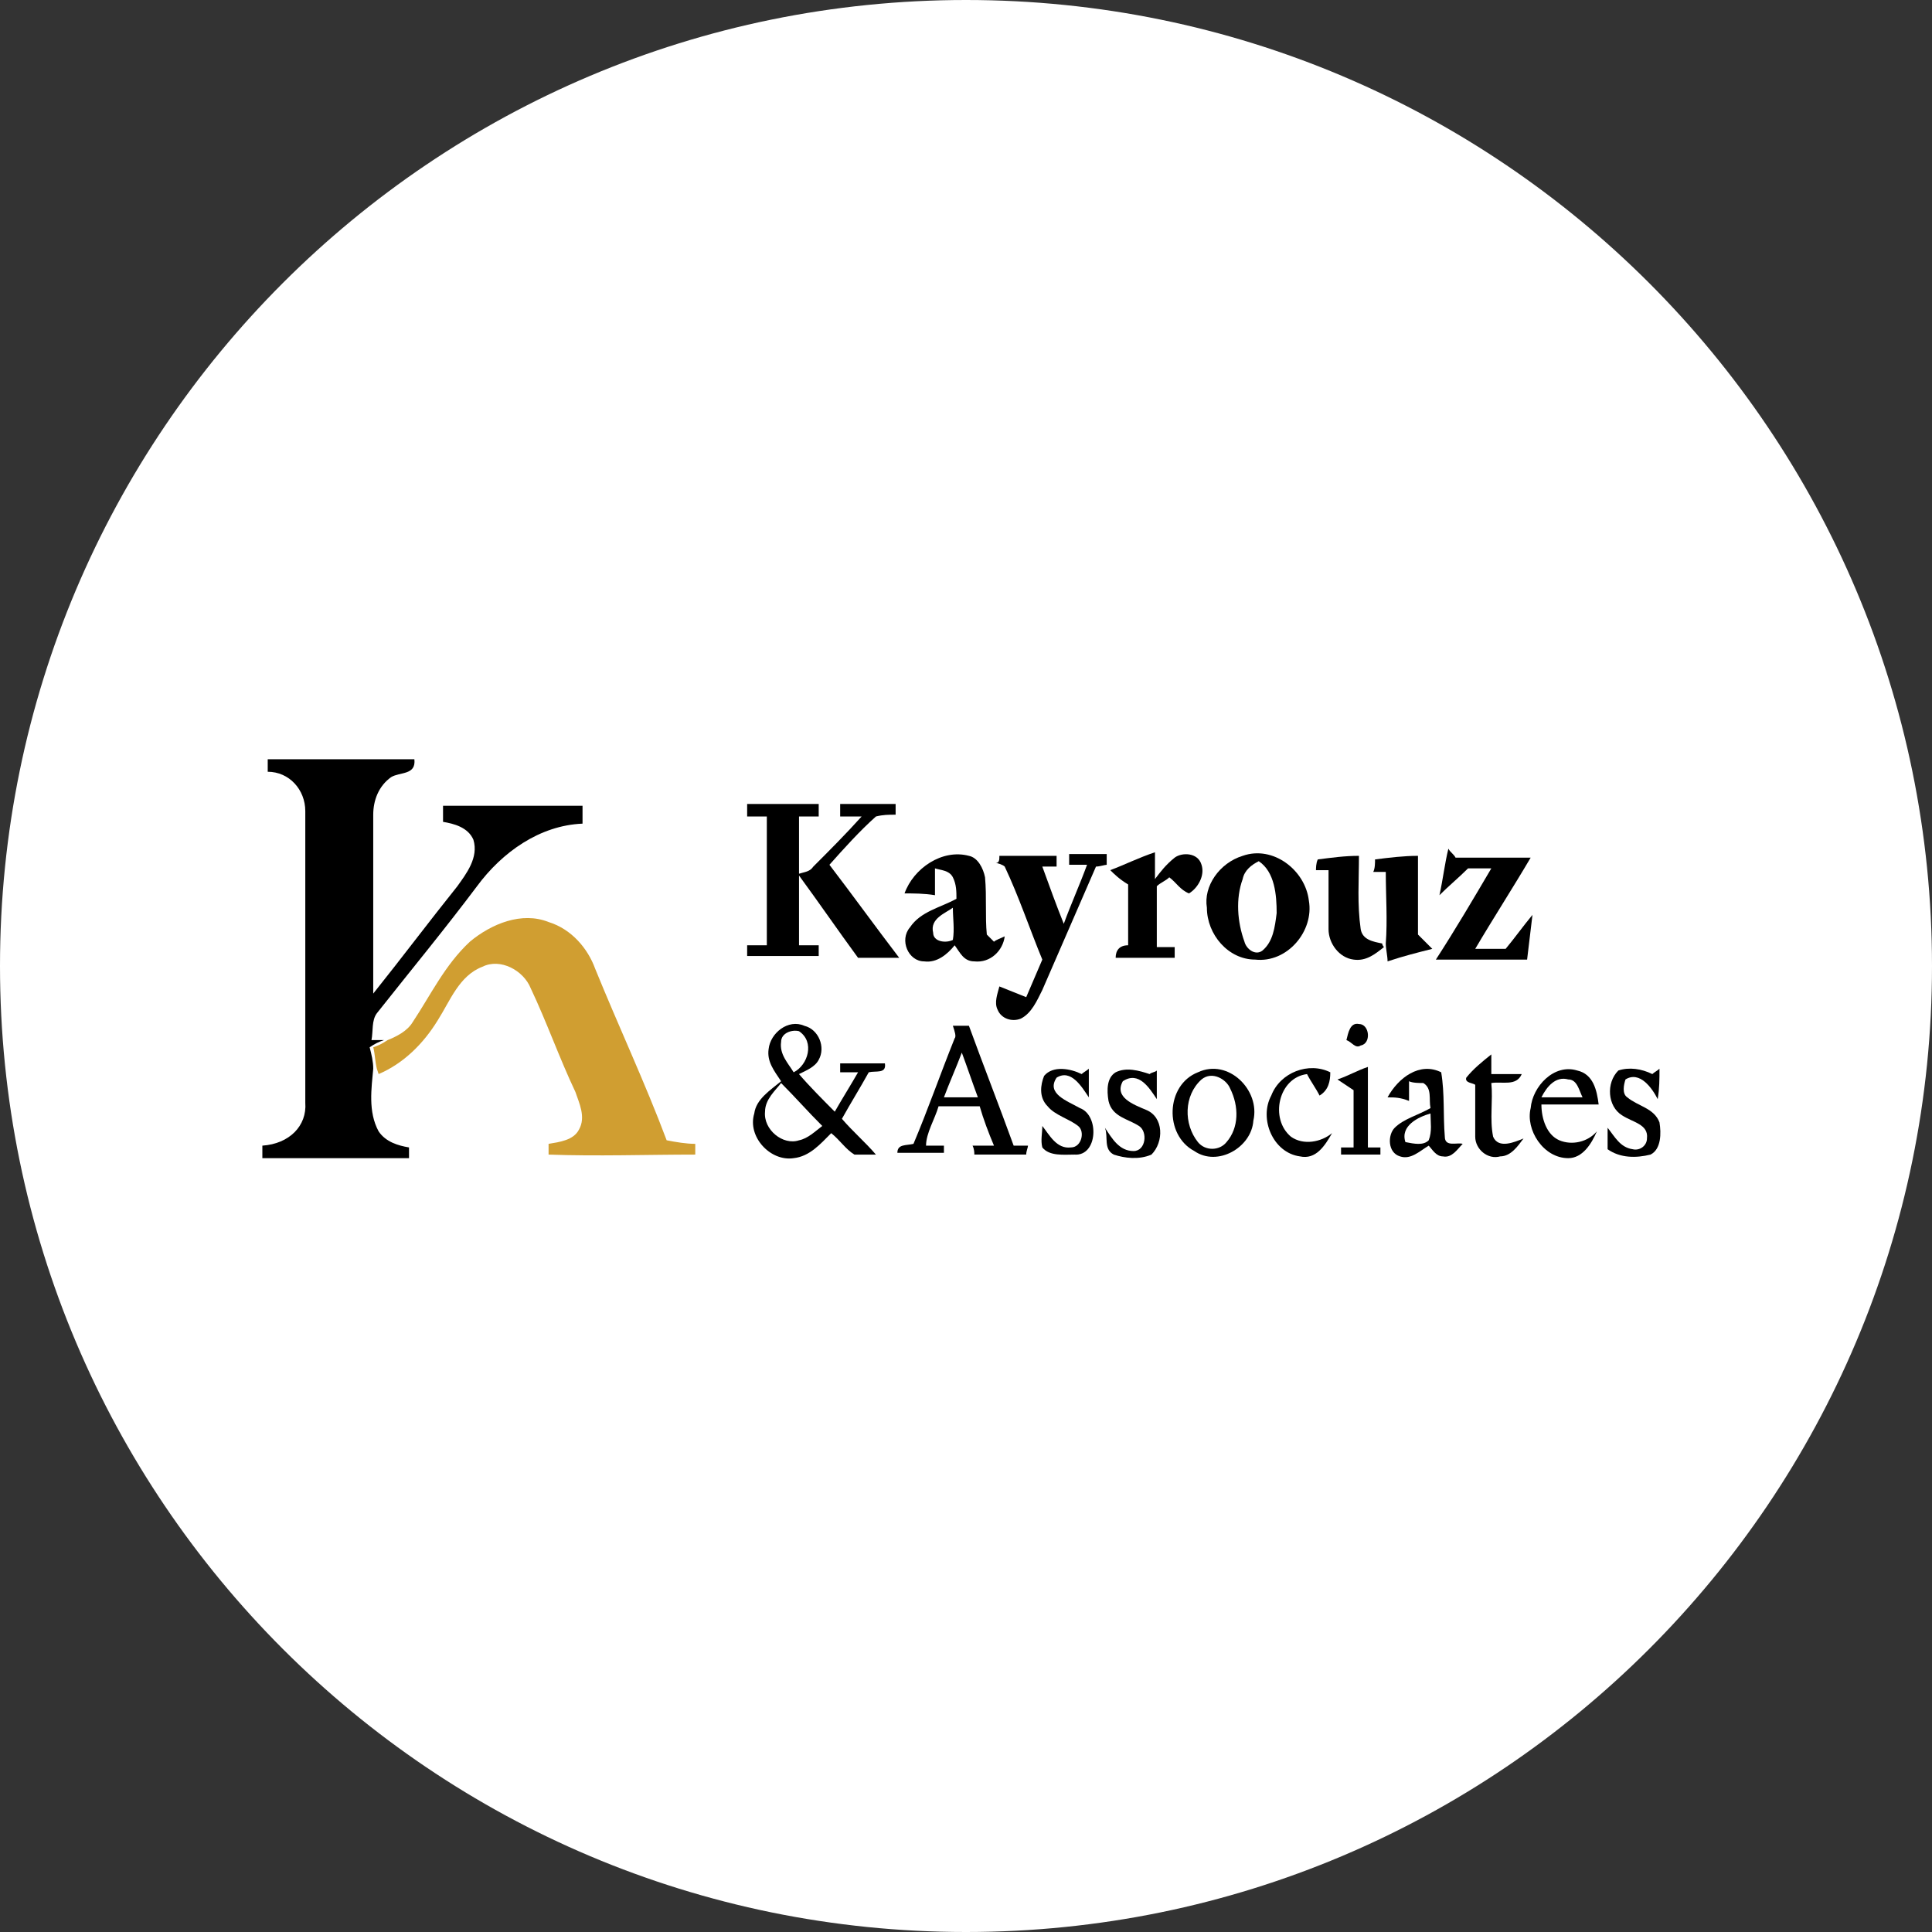
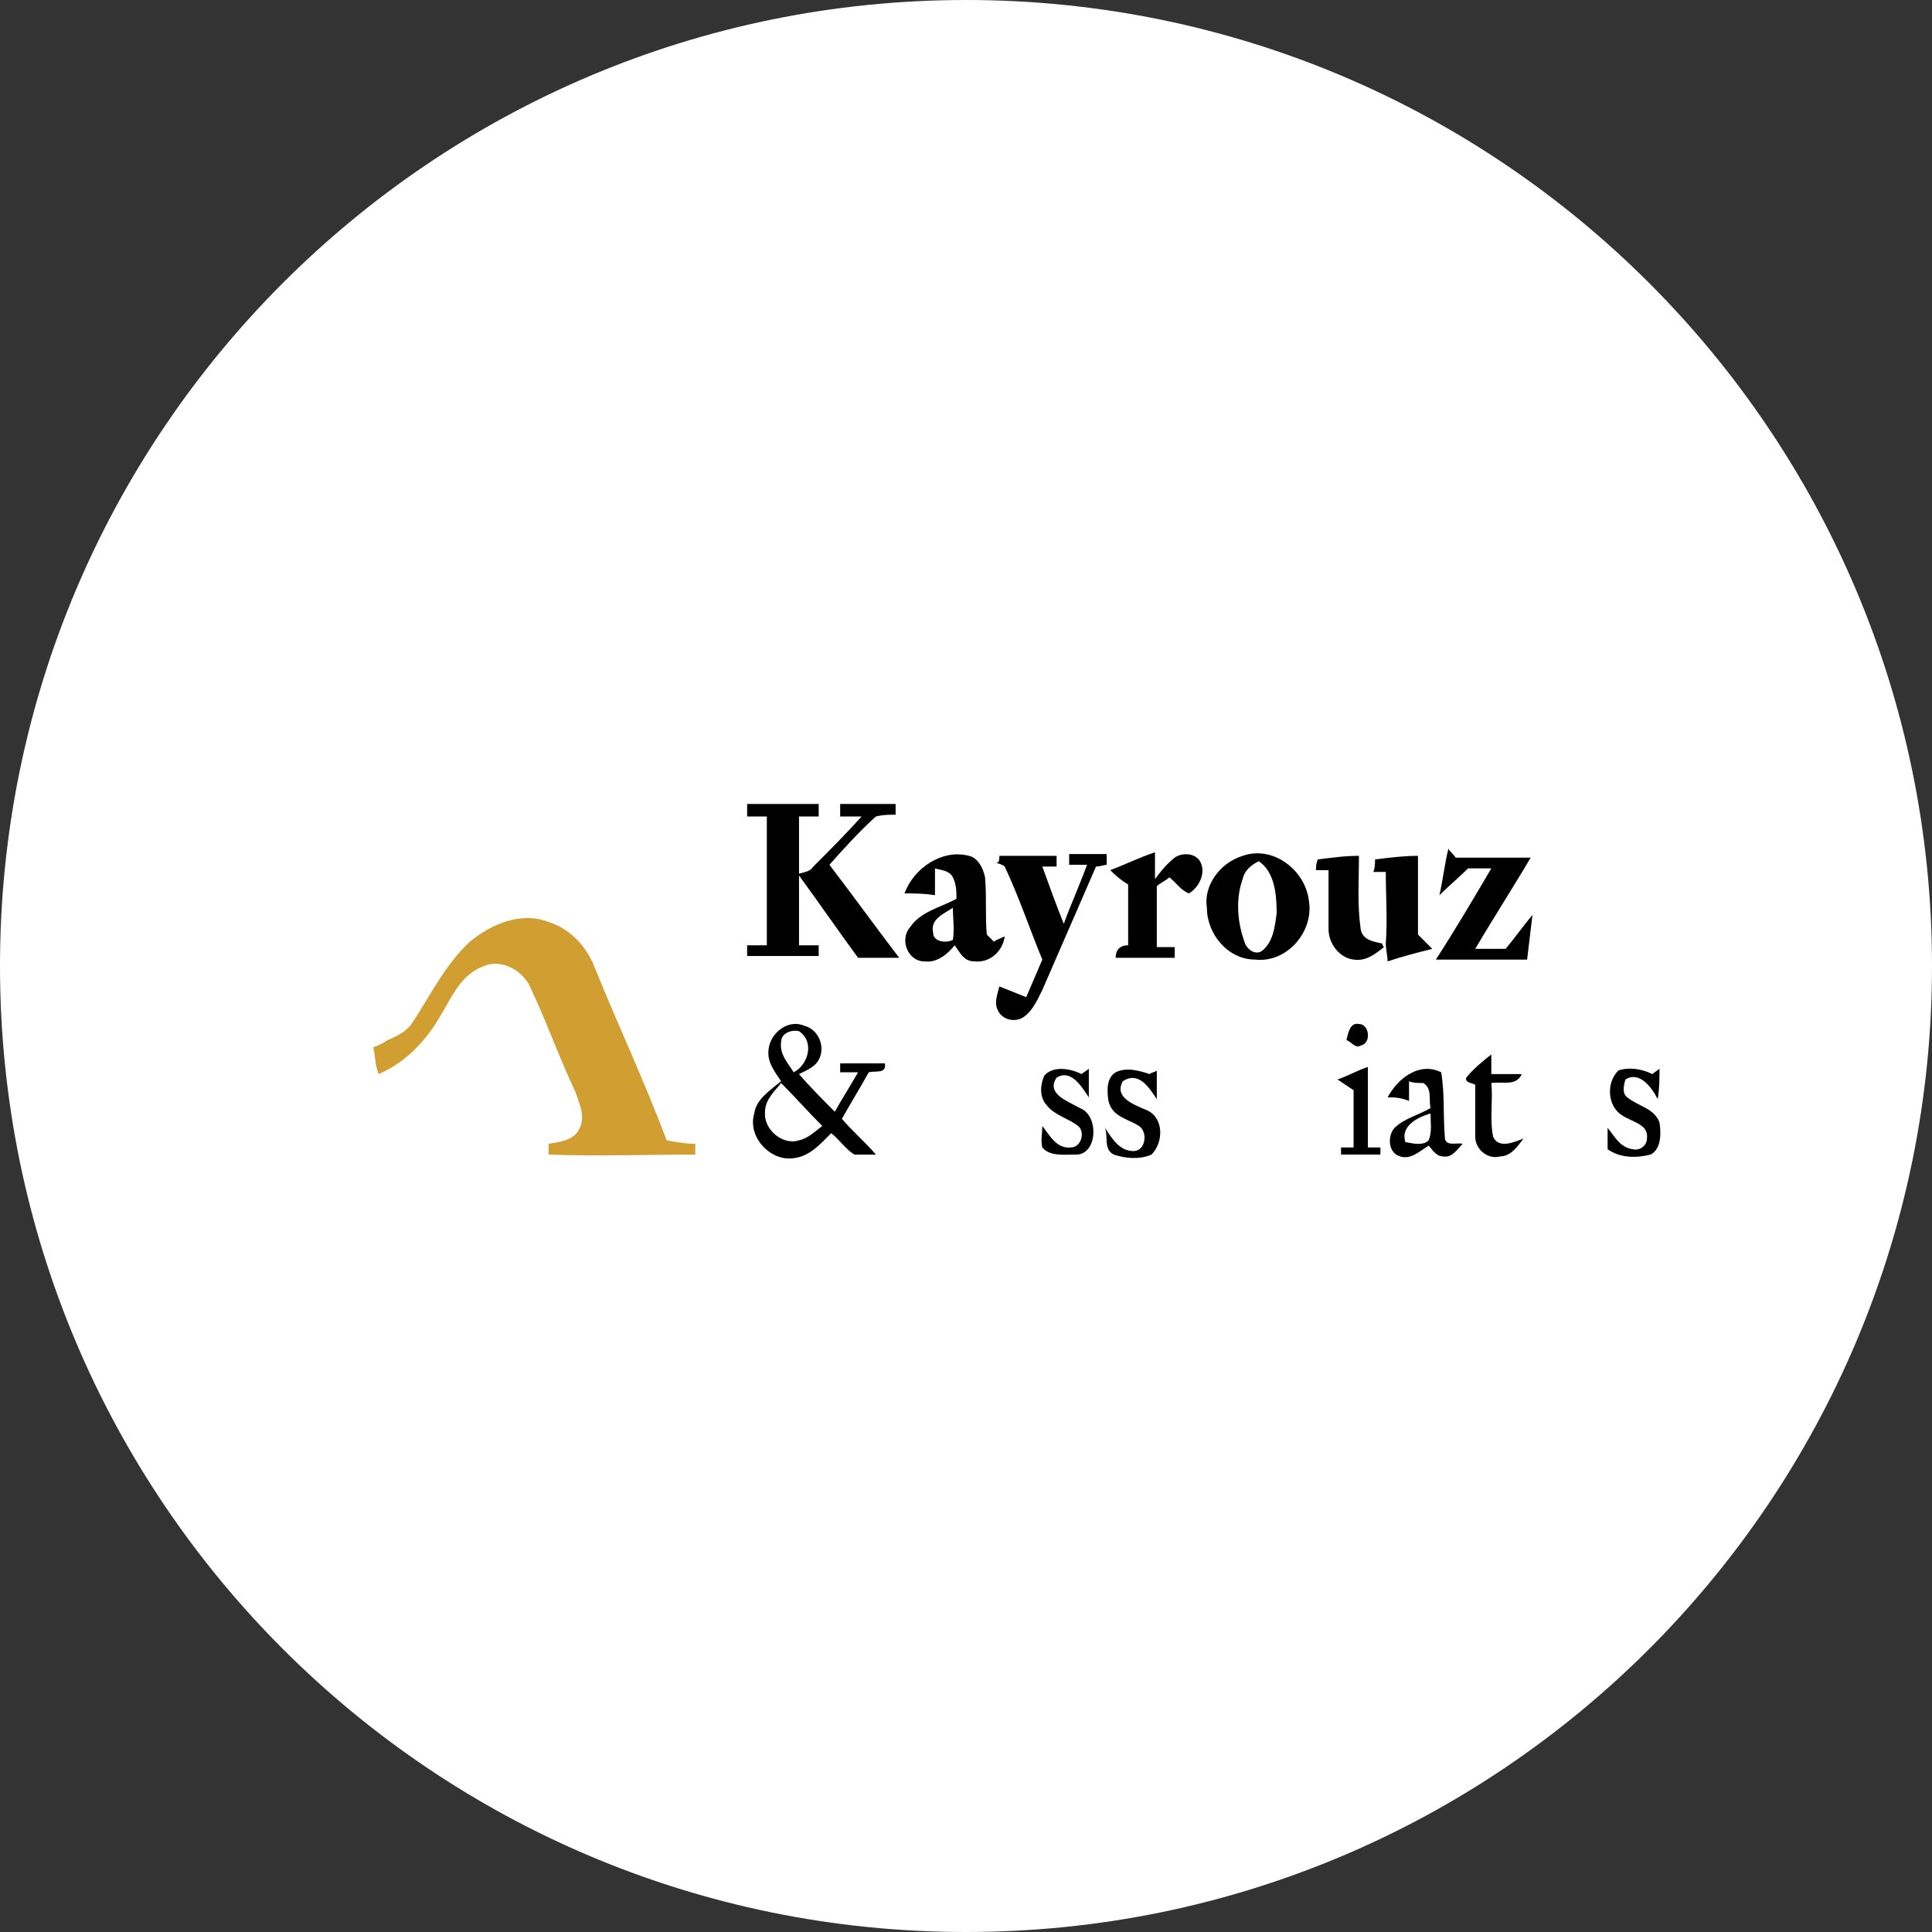
<svg xmlns="http://www.w3.org/2000/svg" width="54" height="54" viewBox="0 0 54 54" fill="none">
  <rect x="0" y="0" width="54" height="54" fill="#333333" stroke="none" />
  <path d="M0 27C0 12.088 12.088 0 27 0C41.912 0 54 12.088 54 27C54 41.912 41.912 54 27 54C12.088 54 0 41.912 0 27Z" fill="white" />
-   <path d="M7.483 21.221C8.833 21.221 10.232 21.221 11.582 21.221C11.633 21.671 11.182 21.571 10.932 21.721C10.582 21.971 10.432 22.371 10.432 22.771C10.432 24.421 10.432 26.121 10.432 27.771C11.232 26.771 11.982 25.771 12.783 24.771C13.033 24.421 13.383 23.971 13.232 23.471C13.082 23.121 12.682 23.021 12.383 22.971C12.383 22.821 12.383 22.671 12.383 22.521C13.682 22.521 14.982 22.521 16.282 22.521C16.282 22.671 16.282 22.821 16.282 23.021C15.082 23.071 14.033 23.821 13.332 24.771C12.432 25.971 11.482 27.121 10.533 28.321C10.383 28.521 10.432 28.821 10.383 29.071C10.482 29.071 10.633 29.071 10.732 29.071C10.582 29.121 10.482 29.171 10.332 29.271C10.383 29.471 10.432 29.671 10.432 29.871C10.383 30.421 10.283 31.071 10.582 31.621C10.783 31.921 11.133 32.021 11.432 32.071C11.432 32.171 11.432 32.321 11.432 32.371C10.082 32.371 8.683 32.371 7.333 32.371C7.333 32.271 7.333 32.121 7.333 32.021C8.083 31.971 8.583 31.471 8.533 30.821C8.533 28.121 8.533 25.371 8.533 22.671C8.533 22.071 8.083 21.571 7.483 21.571C7.483 21.421 7.483 21.321 7.483 21.221Z" fill="black" />
  <path d="M20.883 22.471C21.533 22.471 22.233 22.471 22.883 22.471C22.883 22.571 22.883 22.671 22.883 22.821C22.683 22.821 22.533 22.821 22.333 22.821C22.333 23.371 22.333 23.871 22.333 24.421C22.483 24.371 22.633 24.371 22.733 24.221C23.183 23.771 23.633 23.321 24.083 22.821C23.883 22.821 23.683 22.821 23.483 22.821C23.483 22.721 23.483 22.571 23.483 22.471C23.983 22.471 24.533 22.471 25.033 22.471C25.033 22.571 25.033 22.721 25.033 22.771C24.833 22.771 24.683 22.771 24.483 22.821C24.033 23.221 23.583 23.721 23.183 24.171C23.833 25.021 24.483 25.921 25.133 26.771C24.733 26.771 24.383 26.771 23.983 26.771C23.433 26.021 22.883 25.221 22.333 24.471C22.333 25.121 22.333 25.771 22.333 26.421C22.533 26.421 22.733 26.421 22.883 26.421C22.883 26.521 22.883 26.671 22.883 26.721C22.233 26.721 21.533 26.721 20.883 26.721C20.883 26.621 20.883 26.471 20.883 26.421C21.083 26.421 21.233 26.421 21.433 26.421C21.433 25.221 21.433 24.021 21.433 22.821C21.233 22.821 21.083 22.821 20.883 22.821C20.883 22.721 20.883 22.571 20.883 22.471Z" fill="black" />
  <path d="M40.483 23.721C40.533 23.821 40.633 23.871 40.683 23.971C41.383 23.971 42.083 23.971 42.783 23.971C42.283 24.821 41.733 25.671 41.233 26.521C41.533 26.521 41.783 26.521 42.083 26.521C42.333 26.221 42.583 25.871 42.833 25.571C42.783 25.971 42.733 26.421 42.683 26.821C41.833 26.821 40.983 26.821 40.133 26.821C40.683 25.971 41.183 25.121 41.683 24.271C41.483 24.271 41.233 24.271 41.033 24.271C40.783 24.521 40.483 24.771 40.233 25.021C40.333 24.571 40.383 24.121 40.483 23.721Z" fill="black" />
  <path d="M31.032 24.321C31.433 24.171 31.832 23.971 32.282 23.821C32.282 24.071 32.282 24.321 32.282 24.571C32.432 24.371 32.583 24.171 32.833 23.971C33.032 23.821 33.483 23.821 33.583 24.171C33.682 24.471 33.483 24.821 33.233 24.971C32.983 24.871 32.883 24.671 32.682 24.521C32.583 24.621 32.432 24.671 32.333 24.771C32.333 25.321 32.333 25.921 32.333 26.471C32.483 26.471 32.633 26.471 32.833 26.471C32.833 26.571 32.833 26.721 32.833 26.771C32.282 26.771 31.733 26.771 31.183 26.771C31.183 26.571 31.282 26.421 31.532 26.421C31.532 25.871 31.532 25.271 31.532 24.721C31.282 24.571 31.133 24.421 31.032 24.321Z" fill="black" />
  <path d="M25.282 24.971C25.532 24.271 26.332 23.721 27.082 23.921C27.332 23.971 27.483 24.271 27.532 24.521C27.582 25.071 27.532 25.621 27.582 26.121C27.633 26.171 27.733 26.271 27.782 26.321C27.832 26.271 27.983 26.221 28.082 26.171C28.032 26.571 27.683 26.921 27.233 26.871C26.933 26.871 26.832 26.621 26.683 26.421C26.483 26.671 26.183 26.921 25.832 26.871C25.383 26.871 25.133 26.271 25.433 25.921C25.733 25.471 26.282 25.371 26.733 25.121C26.733 24.921 26.733 24.721 26.633 24.521C26.532 24.321 26.282 24.321 26.133 24.271C26.133 24.521 26.133 24.771 26.133 25.021C25.832 24.971 25.532 24.971 25.282 24.971ZM26.082 26.071C26.082 26.321 26.433 26.371 26.633 26.271C26.683 25.971 26.633 25.671 26.633 25.371C26.433 25.521 25.983 25.671 26.082 26.071Z" fill="black" />
  <path d="M27.933 23.921C28.483 23.921 28.983 23.921 29.532 23.921C29.532 24.021 29.532 24.171 29.532 24.221C29.383 24.221 29.233 24.221 29.133 24.221C29.332 24.771 29.532 25.321 29.733 25.821C29.933 25.271 30.183 24.721 30.383 24.171C30.233 24.171 30.082 24.171 29.883 24.171C29.883 24.071 29.883 23.921 29.883 23.871C30.233 23.871 30.582 23.871 30.933 23.871C30.933 23.921 30.933 24.071 30.933 24.171C30.883 24.171 30.733 24.221 30.633 24.221C30.133 25.371 29.633 26.521 29.133 27.671C28.983 27.971 28.832 28.321 28.532 28.471C28.282 28.571 27.983 28.471 27.883 28.221C27.782 28.021 27.883 27.771 27.933 27.571C28.183 27.671 28.433 27.771 28.683 27.871C28.832 27.521 28.983 27.171 29.133 26.821C28.782 25.971 28.483 25.071 28.082 24.221C28.032 24.171 27.883 24.121 27.832 24.121C27.933 24.121 27.933 24.021 27.933 23.921Z" fill="black" />
  <path d="M34.733 23.921C35.583 23.621 36.483 24.321 36.583 25.171C36.733 26.021 35.983 26.921 35.083 26.821C34.333 26.821 33.733 26.121 33.733 25.371C33.633 24.771 34.083 24.121 34.733 23.921ZM34.733 24.571C34.533 25.121 34.583 25.771 34.783 26.321C34.833 26.521 35.083 26.721 35.283 26.571C35.583 26.321 35.633 25.921 35.683 25.521C35.683 25.021 35.633 24.371 35.183 24.071C34.983 24.171 34.783 24.321 34.733 24.571Z" fill="black" />
  <path d="M36.833 24.021C37.233 23.971 37.583 23.921 37.983 23.921C37.983 24.621 37.932 25.271 38.032 25.971C38.083 26.271 38.383 26.321 38.633 26.371C38.633 26.421 38.682 26.471 38.682 26.471C38.432 26.671 38.182 26.871 37.833 26.821C37.432 26.771 37.133 26.371 37.133 25.971C37.133 25.421 37.133 24.871 37.133 24.321C37.032 24.321 36.883 24.321 36.782 24.321C36.782 24.271 36.782 24.121 36.833 24.021Z" fill="black" />
  <path d="M38.433 24.021C38.833 23.971 39.233 23.921 39.633 23.921C39.633 24.671 39.633 25.421 39.633 26.121C39.783 26.271 39.883 26.371 40.033 26.521C39.633 26.621 39.233 26.721 38.783 26.871C38.783 26.721 38.733 26.521 38.733 26.371C38.783 25.721 38.733 25.021 38.733 24.371C38.633 24.371 38.483 24.371 38.383 24.371C38.433 24.271 38.433 24.121 38.433 24.021Z" fill="black" />
  <path d="M37.633 29.071C37.683 28.871 37.733 28.571 37.983 28.621C38.283 28.621 38.333 29.171 38.033 29.221C37.883 29.321 37.783 29.121 37.633 29.071Z" fill="black" />
  <path d="M21.483 29.322C21.532 28.872 22.032 28.471 22.483 28.672C22.883 28.771 23.082 29.271 22.883 29.622C22.782 29.822 22.532 29.922 22.332 30.021C22.633 30.372 22.983 30.721 23.332 31.072C23.532 30.721 23.782 30.322 23.983 29.971C23.832 29.971 23.633 29.971 23.483 29.971C23.483 29.922 23.483 29.822 23.483 29.721C23.883 29.721 24.332 29.721 24.733 29.721C24.782 30.021 24.483 29.922 24.282 29.971C24.032 30.422 23.782 30.822 23.532 31.271C23.832 31.622 24.183 31.922 24.483 32.272C24.282 32.272 24.082 32.272 23.883 32.272C23.633 32.121 23.483 31.872 23.233 31.672C22.933 31.971 22.633 32.322 22.183 32.371C21.532 32.471 20.883 31.771 21.082 31.122C21.133 30.721 21.532 30.471 21.832 30.221C21.633 29.922 21.433 29.672 21.483 29.322ZM21.832 29.122C21.782 29.471 22.032 29.721 22.183 29.971C22.582 29.771 22.782 29.122 22.332 28.822C22.133 28.771 21.832 28.872 21.832 29.122ZM21.383 31.072C21.332 31.572 21.883 32.022 22.332 31.872C22.582 31.822 22.782 31.622 22.983 31.471C22.582 31.072 22.233 30.672 21.832 30.271C21.683 30.471 21.383 30.721 21.383 31.072Z" fill="black" />
-   <path d="M26.633 28.671C26.782 28.671 26.933 28.671 27.082 28.671C27.483 29.771 27.933 30.921 28.332 32.021C28.483 32.021 28.633 32.021 28.733 32.021C28.733 32.071 28.683 32.171 28.683 32.271C28.183 32.271 27.733 32.271 27.233 32.271C27.233 32.221 27.233 32.121 27.183 32.021C27.383 32.021 27.582 32.021 27.782 32.021C27.633 31.671 27.483 31.271 27.383 30.921C26.983 30.921 26.633 30.921 26.233 30.921C26.133 31.271 25.883 31.671 25.883 32.021C26.032 32.021 26.233 32.021 26.383 32.021V32.221C25.933 32.221 25.532 32.221 25.082 32.221C25.082 31.971 25.332 32.021 25.532 31.971C25.933 31.021 26.282 30.021 26.683 29.021C26.733 28.971 26.683 28.821 26.633 28.671ZM26.383 30.671C26.683 30.671 27.032 30.671 27.332 30.671C27.183 30.271 27.032 29.821 26.883 29.421C26.733 29.821 26.532 30.271 26.383 30.671Z" fill="black" />
  <path d="M40.983 30.121C41.183 29.871 41.433 29.671 41.683 29.471C41.683 29.671 41.683 29.821 41.683 30.021C41.983 30.021 42.233 30.021 42.533 30.021C42.383 30.371 41.983 30.221 41.683 30.271C41.733 30.771 41.633 31.271 41.733 31.771C41.883 32.121 42.333 31.921 42.583 31.821C42.433 32.021 42.233 32.321 41.933 32.321C41.583 32.421 41.233 32.121 41.233 31.771C41.233 31.271 41.233 30.821 41.233 30.321C41.183 30.271 40.933 30.271 40.983 30.121Z" fill="black" />
  <path d="M29.183 30.071C29.433 29.771 29.933 29.871 30.233 30.021C30.282 29.971 30.383 29.921 30.433 29.871C30.433 30.121 30.433 30.421 30.433 30.671C30.233 30.371 29.933 29.871 29.532 30.121C29.233 30.571 29.832 30.771 30.183 30.971C30.733 31.171 30.683 32.321 30.032 32.271C29.733 32.271 29.332 32.321 29.133 32.071C29.082 31.871 29.133 31.671 29.133 31.471C29.332 31.721 29.532 32.121 29.933 32.071C30.233 32.071 30.332 31.621 30.133 31.471C29.883 31.271 29.483 31.171 29.282 30.921C29.032 30.671 29.082 30.321 29.183 30.071Z" fill="black" />
  <path d="M31.183 29.971C31.483 29.822 31.833 29.922 32.133 30.021C32.183 29.971 32.283 29.971 32.333 29.922C32.333 30.172 32.333 30.471 32.333 30.721C32.133 30.422 31.833 29.922 31.383 30.221C31.133 30.672 31.683 30.872 32.033 31.021C32.533 31.221 32.533 31.922 32.183 32.272C31.833 32.422 31.433 32.371 31.133 32.272C30.833 32.121 30.983 31.771 30.883 31.521C31.083 31.822 31.283 32.172 31.683 32.172C32.033 32.172 32.083 31.622 31.833 31.471C31.533 31.271 31.083 31.221 30.983 30.771C30.933 30.471 30.933 30.122 31.183 29.971Z" fill="black" />
-   <path d="M33.482 29.971C34.332 29.572 35.232 30.471 35.032 31.322C34.982 32.072 34.032 32.621 33.382 32.172C32.532 31.721 32.582 30.322 33.482 29.971ZM33.582 30.172C33.082 30.622 33.082 31.422 33.482 31.922C33.682 32.172 34.082 32.172 34.282 31.922C34.632 31.521 34.632 30.922 34.382 30.422C34.282 30.172 33.882 29.922 33.582 30.172Z" fill="black" />
-   <path d="M35.532 30.621C35.782 29.971 36.582 29.671 37.182 29.971C37.182 30.221 37.132 30.471 36.882 30.621C36.782 30.421 36.632 30.221 36.532 30.021C35.732 30.121 35.482 31.271 36.082 31.771C36.432 32.021 36.932 31.921 37.232 31.671C37.032 32.021 36.782 32.421 36.332 32.321C35.582 32.221 35.182 31.271 35.532 30.621Z" fill="black" />
  <path d="M37.383 30.171C37.683 30.071 37.933 29.921 38.233 29.821C38.233 30.571 38.233 31.321 38.233 32.071C38.333 32.071 38.483 32.071 38.583 32.071V32.271C38.233 32.271 37.833 32.271 37.483 32.271V32.071C37.583 32.071 37.733 32.071 37.833 32.071C37.833 31.521 37.833 31.021 37.833 30.471C37.683 30.371 37.533 30.271 37.383 30.171Z" fill="black" />
  <path d="M38.782 30.672C39.083 30.122 39.682 29.672 40.282 29.971C40.383 30.572 40.333 31.172 40.383 31.771C40.383 32.072 40.733 31.922 40.883 31.971C40.733 32.121 40.583 32.371 40.333 32.322C40.133 32.322 40.032 32.121 39.932 32.022C39.682 32.172 39.432 32.422 39.133 32.322C38.782 32.221 38.782 31.721 38.983 31.521C39.233 31.271 39.633 31.172 39.983 30.971C39.932 30.721 40.032 30.422 39.782 30.271C39.682 30.271 39.483 30.271 39.383 30.221C39.383 30.422 39.383 30.572 39.383 30.771C39.133 30.672 38.983 30.672 38.782 30.672ZM39.282 31.922C39.532 31.971 39.782 32.022 39.932 31.872C40.032 31.622 39.983 31.372 39.983 31.122C39.633 31.221 39.133 31.471 39.282 31.922Z" fill="black" />
-   <path d="M42.783 30.971C42.833 30.371 43.433 29.721 44.083 29.921C44.533 30.021 44.633 30.471 44.683 30.871C44.133 30.871 43.633 30.871 43.083 30.871C43.083 31.271 43.233 31.721 43.583 31.871C43.933 32.021 44.383 31.921 44.633 31.621C44.483 31.971 44.233 32.371 43.833 32.371C43.133 32.371 42.633 31.571 42.783 30.971ZM43.083 30.671C43.483 30.671 43.833 30.671 44.233 30.671C44.133 30.471 44.083 30.171 43.833 30.171C43.483 30.071 43.233 30.371 43.083 30.671Z" fill="black" />
  <path d="M45.233 29.921C45.533 29.821 45.883 29.871 46.183 30.021C46.233 29.971 46.333 29.921 46.383 29.871C46.383 30.171 46.383 30.421 46.333 30.721C46.183 30.421 45.833 29.921 45.433 30.171C45.383 30.321 45.333 30.571 45.483 30.671C45.783 30.921 46.233 30.971 46.383 31.371C46.433 31.671 46.433 32.121 46.133 32.271C45.733 32.371 45.283 32.371 44.933 32.121C44.933 31.921 44.933 31.721 44.933 31.521C45.133 31.771 45.283 32.071 45.633 32.121C45.833 32.171 46.033 32.021 46.033 31.821C46.083 31.421 45.633 31.371 45.333 31.171C44.933 30.921 44.883 30.271 45.233 29.921Z" fill="black" />
  <path d="M13.133 26.321C13.733 25.821 14.583 25.471 15.333 25.771C15.983 25.971 16.433 26.521 16.633 27.071C17.283 28.671 18.033 30.271 18.633 31.871C18.883 31.921 19.183 31.971 19.433 31.971C19.433 32.071 19.433 32.221 19.433 32.271C18.083 32.271 16.683 32.321 15.333 32.271C15.333 32.221 15.333 32.071 15.333 31.971C15.633 31.921 16.033 31.871 16.183 31.571C16.383 31.221 16.183 30.821 16.083 30.521C15.633 29.571 15.283 28.571 14.833 27.621C14.633 27.121 13.983 26.771 13.483 27.021C12.833 27.271 12.583 27.971 12.233 28.521C11.833 29.171 11.283 29.721 10.583 30.021L10.533 29.871C10.483 29.671 10.483 29.471 10.433 29.271C10.583 29.221 10.683 29.171 10.833 29.071C11.083 28.971 11.383 28.821 11.533 28.571C12.033 27.821 12.433 26.971 13.133 26.321Z" fill="#D09E31" />
</svg>